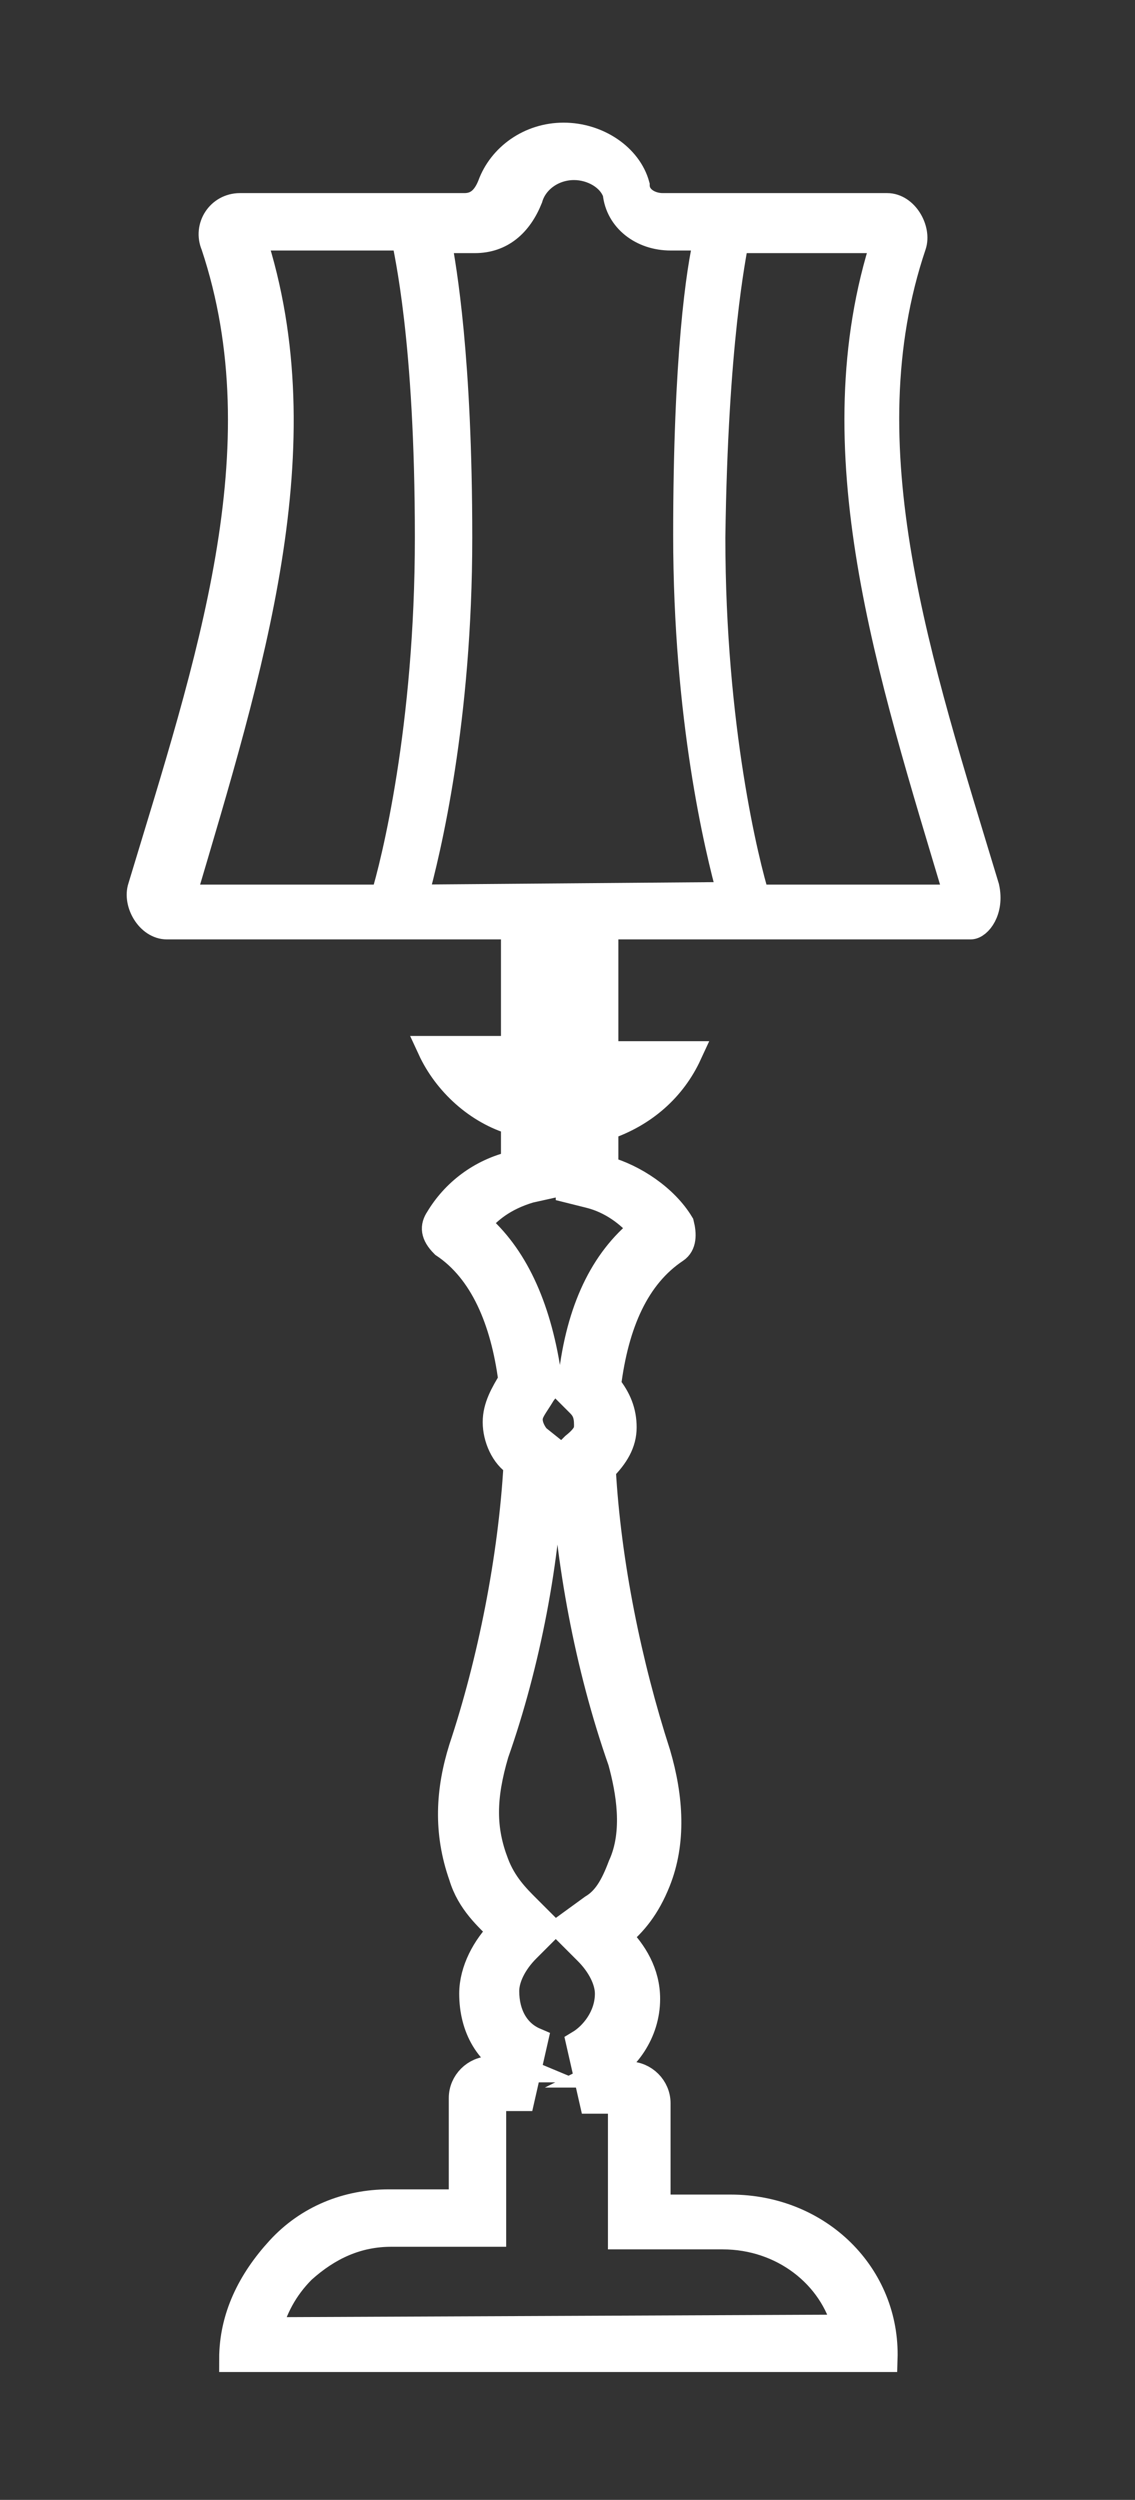
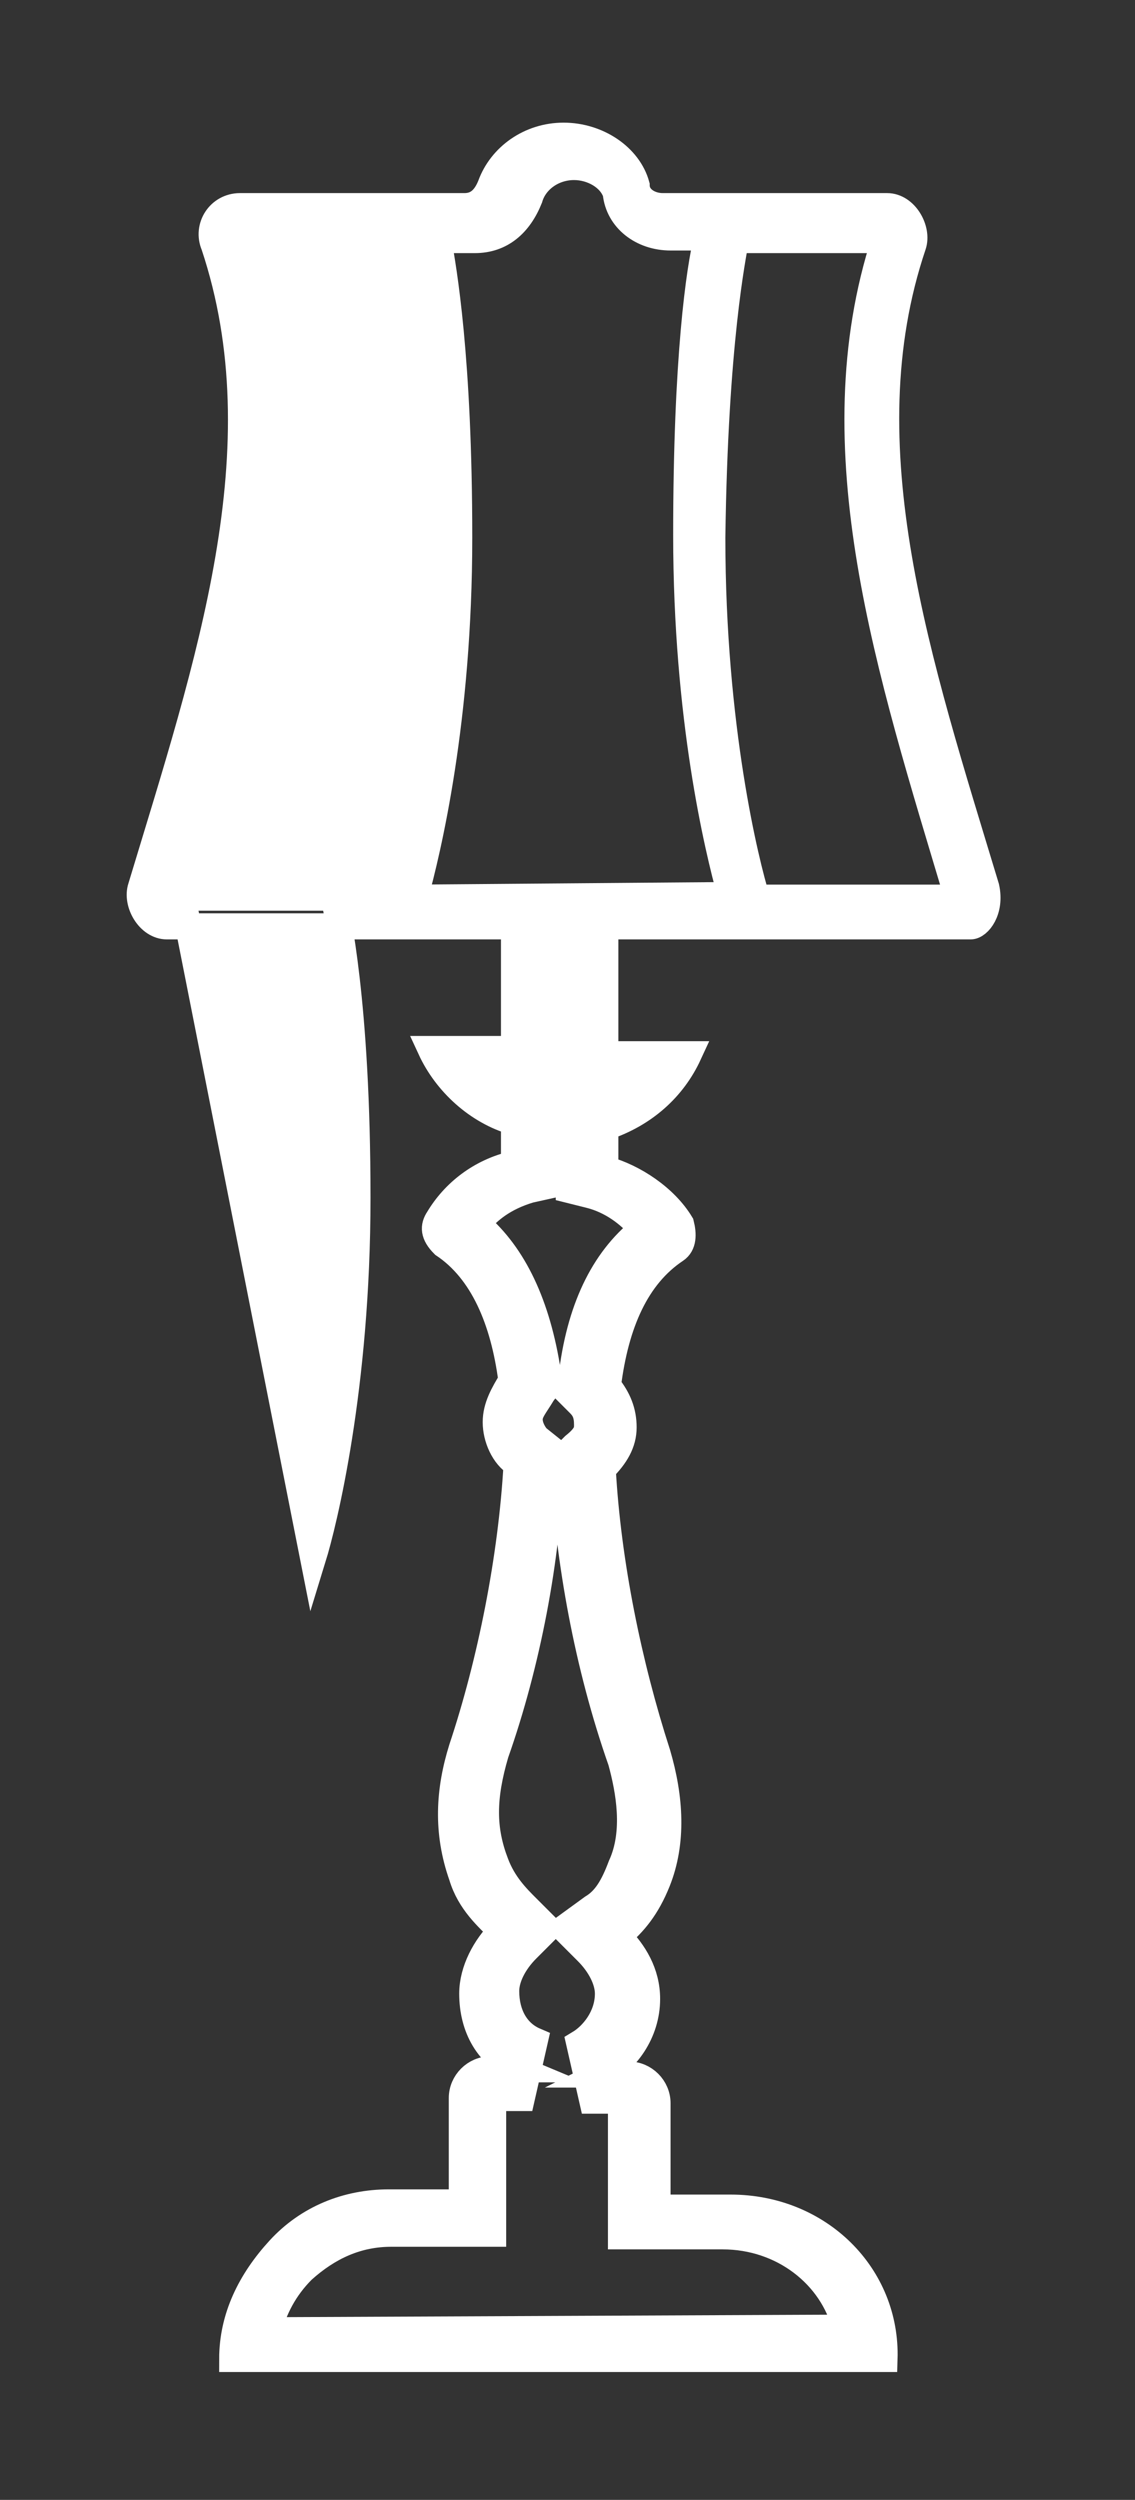
<svg xmlns="http://www.w3.org/2000/svg" version="1.1" id="Layer_1" x="0px" y="0px" viewBox="228.8 231.6 43.5 95.8" style="enable-background:new 228.8 231.6 43.5 95.8;" xml:space="preserve">
  <rect x="228.8" y="231.6" width="43.5" height="95.8" fill="#333333" stroke="none" />
  <style type="text/css">
	.st0{fill:#FFFFFF;stroke:#FFFFFF;stroke-miterlimit:10;}
</style>
-   <path class="st0" d="M256.8,316.2H254v-4c0-0.6-0.5-1.1-1.1-1.1h-1.1c1-0.5,1.8-1.6,1.8-2.9c0-1-0.5-1.8-1.1-2.4  c0.6-0.5,1.1-1.1,1.5-2.1c0.6-1.5,0.5-3.2,0-4.9c-1.1-3.4-1.9-7.3-2.1-10.9c0.5-0.5,0.8-1,0.8-1.6s-0.2-1.1-0.6-1.6  c0.3-2.4,1.1-4.2,2.6-5.2c0.3-0.2,0.3-0.6,0.2-1c-0.6-1-1.8-1.8-2.9-2.1v-1.6c1.5-0.5,2.6-1.5,3.2-2.8h-3.2v-4.9H266  c0.3,0,0.8-0.6,0.6-1.5c-2.6-8.6-5.4-16.9-2.8-24.6c0.2-0.6-0.3-1.5-1-1.5h-8.6c-0.5,0-1-0.3-1-0.8c-0.3-1.1-1.5-1.9-2.8-1.9  c-1.3,0-2.4,0.8-2.8,1.9c-0.2,0.5-0.5,0.8-1,0.8h-8.6c-0.8,0-1.3,0.8-1,1.5c2.6,7.8-0.2,16-2.8,24.6c-0.2,0.6,0.3,1.5,1,1.5h13.3  v4.7h-3.2c0.6,1.3,1.8,2.4,3.2,2.8v1.6c-1.3,0.3-2.3,1.1-2.9,2.1c-0.2,0.3-0.2,0.6,0.2,1c1.5,1,2.3,2.9,2.6,5.2  c-0.3,0.5-0.6,1-0.6,1.6s0.3,1.3,0.8,1.6c-0.2,3.6-1,7.6-2.1,10.9c-0.5,1.6-0.6,3.2,0,4.9c0.3,1,1,1.6,1.5,2.1  c-0.6,0.6-1.1,1.5-1.1,2.4c0,1.3,0.6,2.4,1.8,2.9h-1.1c-0.6,0-1.1,0.5-1.1,1.1v4h-2.8c-1.6,0-3.1,0.6-4.2,1.8s-1.8,2.6-1.8,4.2h25  C262.8,318.8,260.2,316.2,256.8,316.2z M257,240.8h5.7c-2.6,8,0.2,16.5,2.8,25.2h-7.7c-0.4-1.3-1.7-6.5-1.7-13.8  C256.2,244.7,256.9,241.4,257,240.8z M235.8,266c2.6-8.8,5.3-17.3,2.7-25.3l5.8,0c0.1,0.6,0.9,3.9,0.9,11.5c0,7.3-1.3,12.5-1.7,13.8  L235.8,266L235.8,266z M244.7,266c0.5-1.8,1.7-6.8,1.7-13.8c0-6.9-0.6-10.3-0.8-11.4l1.4,0c1,0,1.7-0.6,2.1-1.6  c0.2-0.7,0.9-1.2,1.7-1.2c0.7,0,1.4,0.4,1.6,1c0.1,1,1,1.7,2.1,1.7h1.4c-0.3,1.2-0.8,4.6-0.8,11.4c0,7,1.2,12,1.7,13.8L244.7,266  L244.7,266z M239.1,320.9c0.2-0.8,0.6-1.6,1.3-2.3c1-0.9,2.1-1.4,3.4-1.4h3.9V312l1.1,0l0.5-2.2c-0.7-0.3-1.1-1-1.1-1.9  c0-0.5,0.3-1.1,0.8-1.6l0.8-0.8l-0.8-0.8c-0.4-0.4-0.9-0.9-1.2-1.7c-0.5-1.3-0.5-2.5,0-4.2c1.2-3.4,2-7.5,2.1-11.1l0-0.6l-0.5-0.4  c-0.1-0.1-0.3-0.4-0.3-0.7s0.2-0.5,0.5-1l0.3-0.4l-0.1-0.4c-0.4-2.6-1.3-4.5-2.7-5.7c0.4-0.5,1-1,2-1.3l0.9-0.2v-3.4l-0.9-0.2  c-0.4-0.1-0.7-0.3-1.1-0.5h2v-4.7h0.6v4.9h1.9c-0.3,0.2-0.7,0.4-1.1,0.5l-0.8,0.3v3.3l0.8,0.2c0.8,0.2,1.5,0.7,2,1.3  c-1.5,1.2-2.4,3.1-2.7,5.7l-0.1,0.6l0.4,0.4c0.2,0.2,0.3,0.4,0.3,0.8c0,0.2,0,0.4-0.5,0.8l-0.4,0.4l0,0.5c0.2,3.5,0.9,7.5,2.2,11.2  c0.3,1.1,0.6,2.7,0,4c-0.3,0.8-0.6,1.3-1.1,1.6l-1.1,0.8l0.9,0.9c0.5,0.5,0.8,1.1,0.8,1.6c0,0.9-0.6,1.6-1.1,1.9l0.5,2.2h1.1l0,5.2  h3.9c2.3,0,4.2,1.5,4.7,3.5L239.1,320.9L239.1,320.9z" />
+   <path class="st0" d="M256.8,316.2H254v-4c0-0.6-0.5-1.1-1.1-1.1h-1.1c1-0.5,1.8-1.6,1.8-2.9c0-1-0.5-1.8-1.1-2.4  c0.6-0.5,1.1-1.1,1.5-2.1c0.6-1.5,0.5-3.2,0-4.9c-1.1-3.4-1.9-7.3-2.1-10.9c0.5-0.5,0.8-1,0.8-1.6s-0.2-1.1-0.6-1.6  c0.3-2.4,1.1-4.2,2.6-5.2c0.3-0.2,0.3-0.6,0.2-1c-0.6-1-1.8-1.8-2.9-2.1v-1.6c1.5-0.5,2.6-1.5,3.2-2.8h-3.2v-4.9H266  c0.3,0,0.8-0.6,0.6-1.5c-2.6-8.6-5.4-16.9-2.8-24.6c0.2-0.6-0.3-1.5-1-1.5h-8.6c-0.5,0-1-0.3-1-0.8c-0.3-1.1-1.5-1.9-2.8-1.9  c-1.3,0-2.4,0.8-2.8,1.9c-0.2,0.5-0.5,0.8-1,0.8h-8.6c-0.8,0-1.3,0.8-1,1.5c2.6,7.8-0.2,16-2.8,24.6c-0.2,0.6,0.3,1.5,1,1.5h13.3  v4.7h-3.2c0.6,1.3,1.8,2.4,3.2,2.8v1.6c-1.3,0.3-2.3,1.1-2.9,2.1c-0.2,0.3-0.2,0.6,0.2,1c1.5,1,2.3,2.9,2.6,5.2  c-0.3,0.5-0.6,1-0.6,1.6s0.3,1.3,0.8,1.6c-0.2,3.6-1,7.6-2.1,10.9c-0.5,1.6-0.6,3.2,0,4.9c0.3,1,1,1.6,1.5,2.1  c-0.6,0.6-1.1,1.5-1.1,2.4c0,1.3,0.6,2.4,1.8,2.9h-1.1c-0.6,0-1.1,0.5-1.1,1.1v4h-2.8c-1.6,0-3.1,0.6-4.2,1.8s-1.8,2.6-1.8,4.2h25  C262.8,318.8,260.2,316.2,256.8,316.2z M257,240.8h5.7c-2.6,8,0.2,16.5,2.8,25.2h-7.7c-0.4-1.3-1.7-6.5-1.7-13.8  C256.2,244.7,256.9,241.4,257,240.8z M235.8,266l5.8,0c0.1,0.6,0.9,3.9,0.9,11.5c0,7.3-1.3,12.5-1.7,13.8  L235.8,266L235.8,266z M244.7,266c0.5-1.8,1.7-6.8,1.7-13.8c0-6.9-0.6-10.3-0.8-11.4l1.4,0c1,0,1.7-0.6,2.1-1.6  c0.2-0.7,0.9-1.2,1.7-1.2c0.7,0,1.4,0.4,1.6,1c0.1,1,1,1.7,2.1,1.7h1.4c-0.3,1.2-0.8,4.6-0.8,11.4c0,7,1.2,12,1.7,13.8L244.7,266  L244.7,266z M239.1,320.9c0.2-0.8,0.6-1.6,1.3-2.3c1-0.9,2.1-1.4,3.4-1.4h3.9V312l1.1,0l0.5-2.2c-0.7-0.3-1.1-1-1.1-1.9  c0-0.5,0.3-1.1,0.8-1.6l0.8-0.8l-0.8-0.8c-0.4-0.4-0.9-0.9-1.2-1.7c-0.5-1.3-0.5-2.5,0-4.2c1.2-3.4,2-7.5,2.1-11.1l0-0.6l-0.5-0.4  c-0.1-0.1-0.3-0.4-0.3-0.7s0.2-0.5,0.5-1l0.3-0.4l-0.1-0.4c-0.4-2.6-1.3-4.5-2.7-5.7c0.4-0.5,1-1,2-1.3l0.9-0.2v-3.4l-0.9-0.2  c-0.4-0.1-0.7-0.3-1.1-0.5h2v-4.7h0.6v4.9h1.9c-0.3,0.2-0.7,0.4-1.1,0.5l-0.8,0.3v3.3l0.8,0.2c0.8,0.2,1.5,0.7,2,1.3  c-1.5,1.2-2.4,3.1-2.7,5.7l-0.1,0.6l0.4,0.4c0.2,0.2,0.3,0.4,0.3,0.8c0,0.2,0,0.4-0.5,0.8l-0.4,0.4l0,0.5c0.2,3.5,0.9,7.5,2.2,11.2  c0.3,1.1,0.6,2.7,0,4c-0.3,0.8-0.6,1.3-1.1,1.6l-1.1,0.8l0.9,0.9c0.5,0.5,0.8,1.1,0.8,1.6c0,0.9-0.6,1.6-1.1,1.9l0.5,2.2h1.1l0,5.2  h3.9c2.3,0,4.2,1.5,4.7,3.5L239.1,320.9L239.1,320.9z" />
</svg>